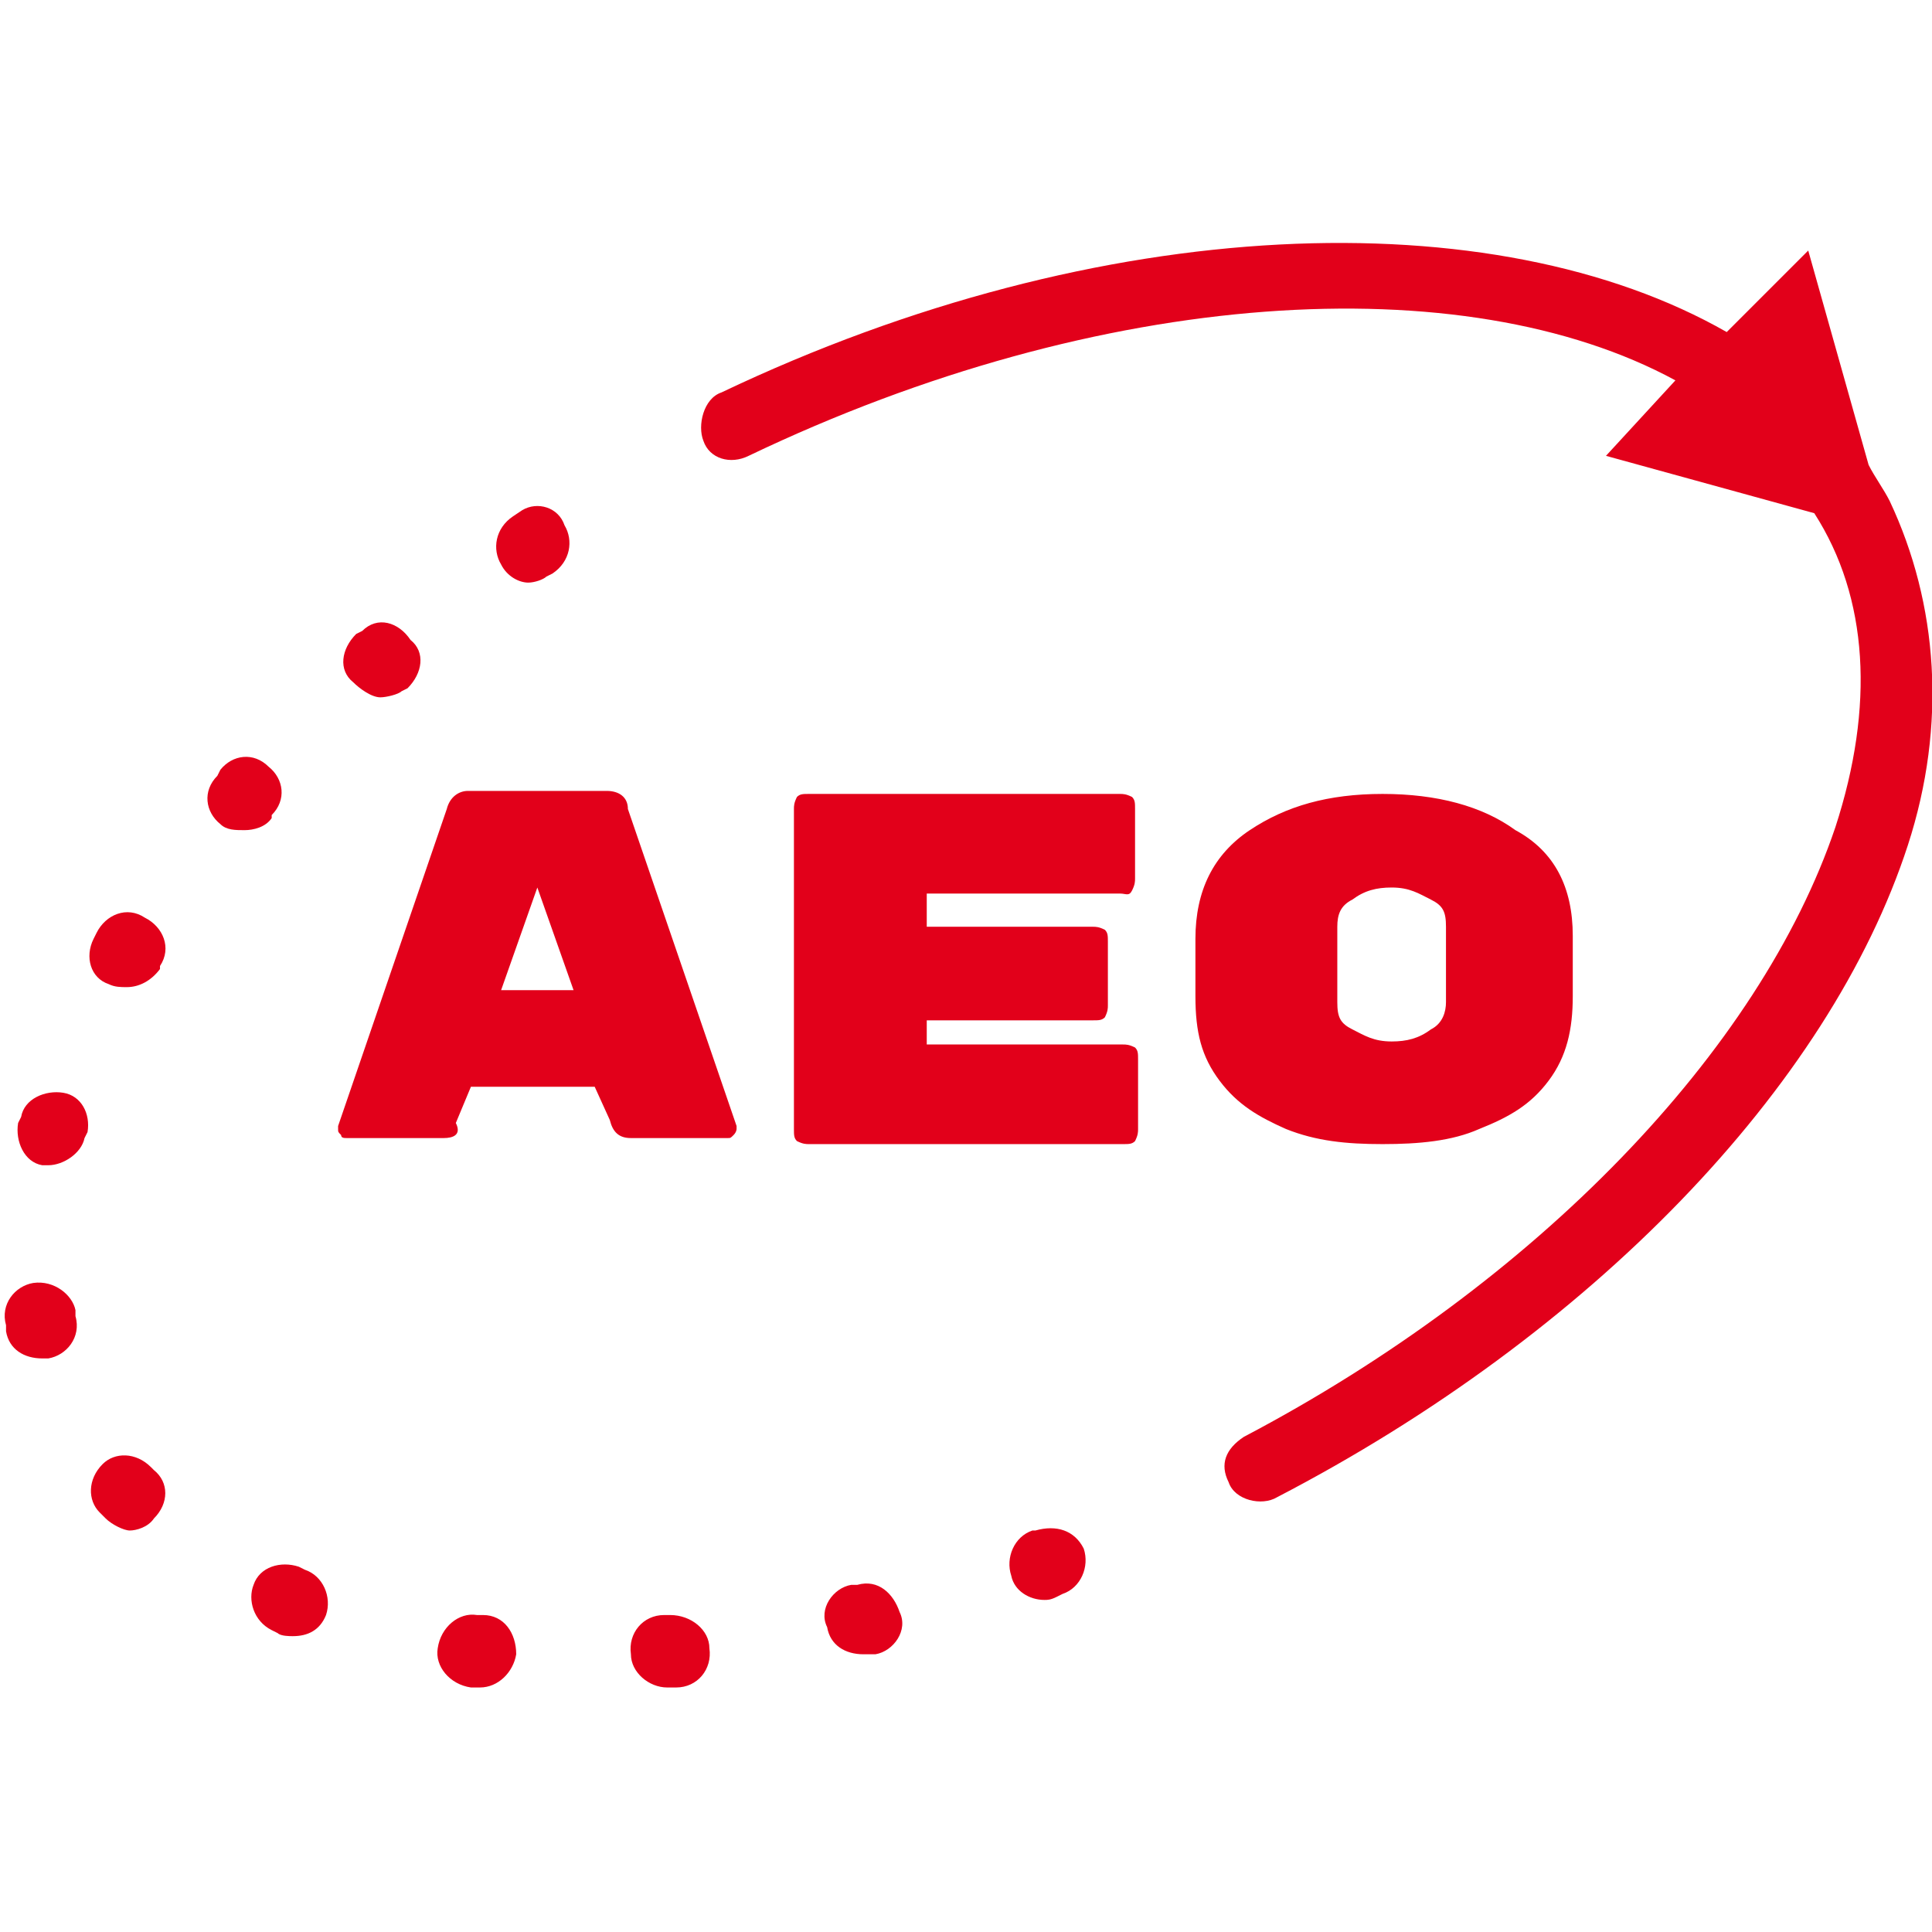
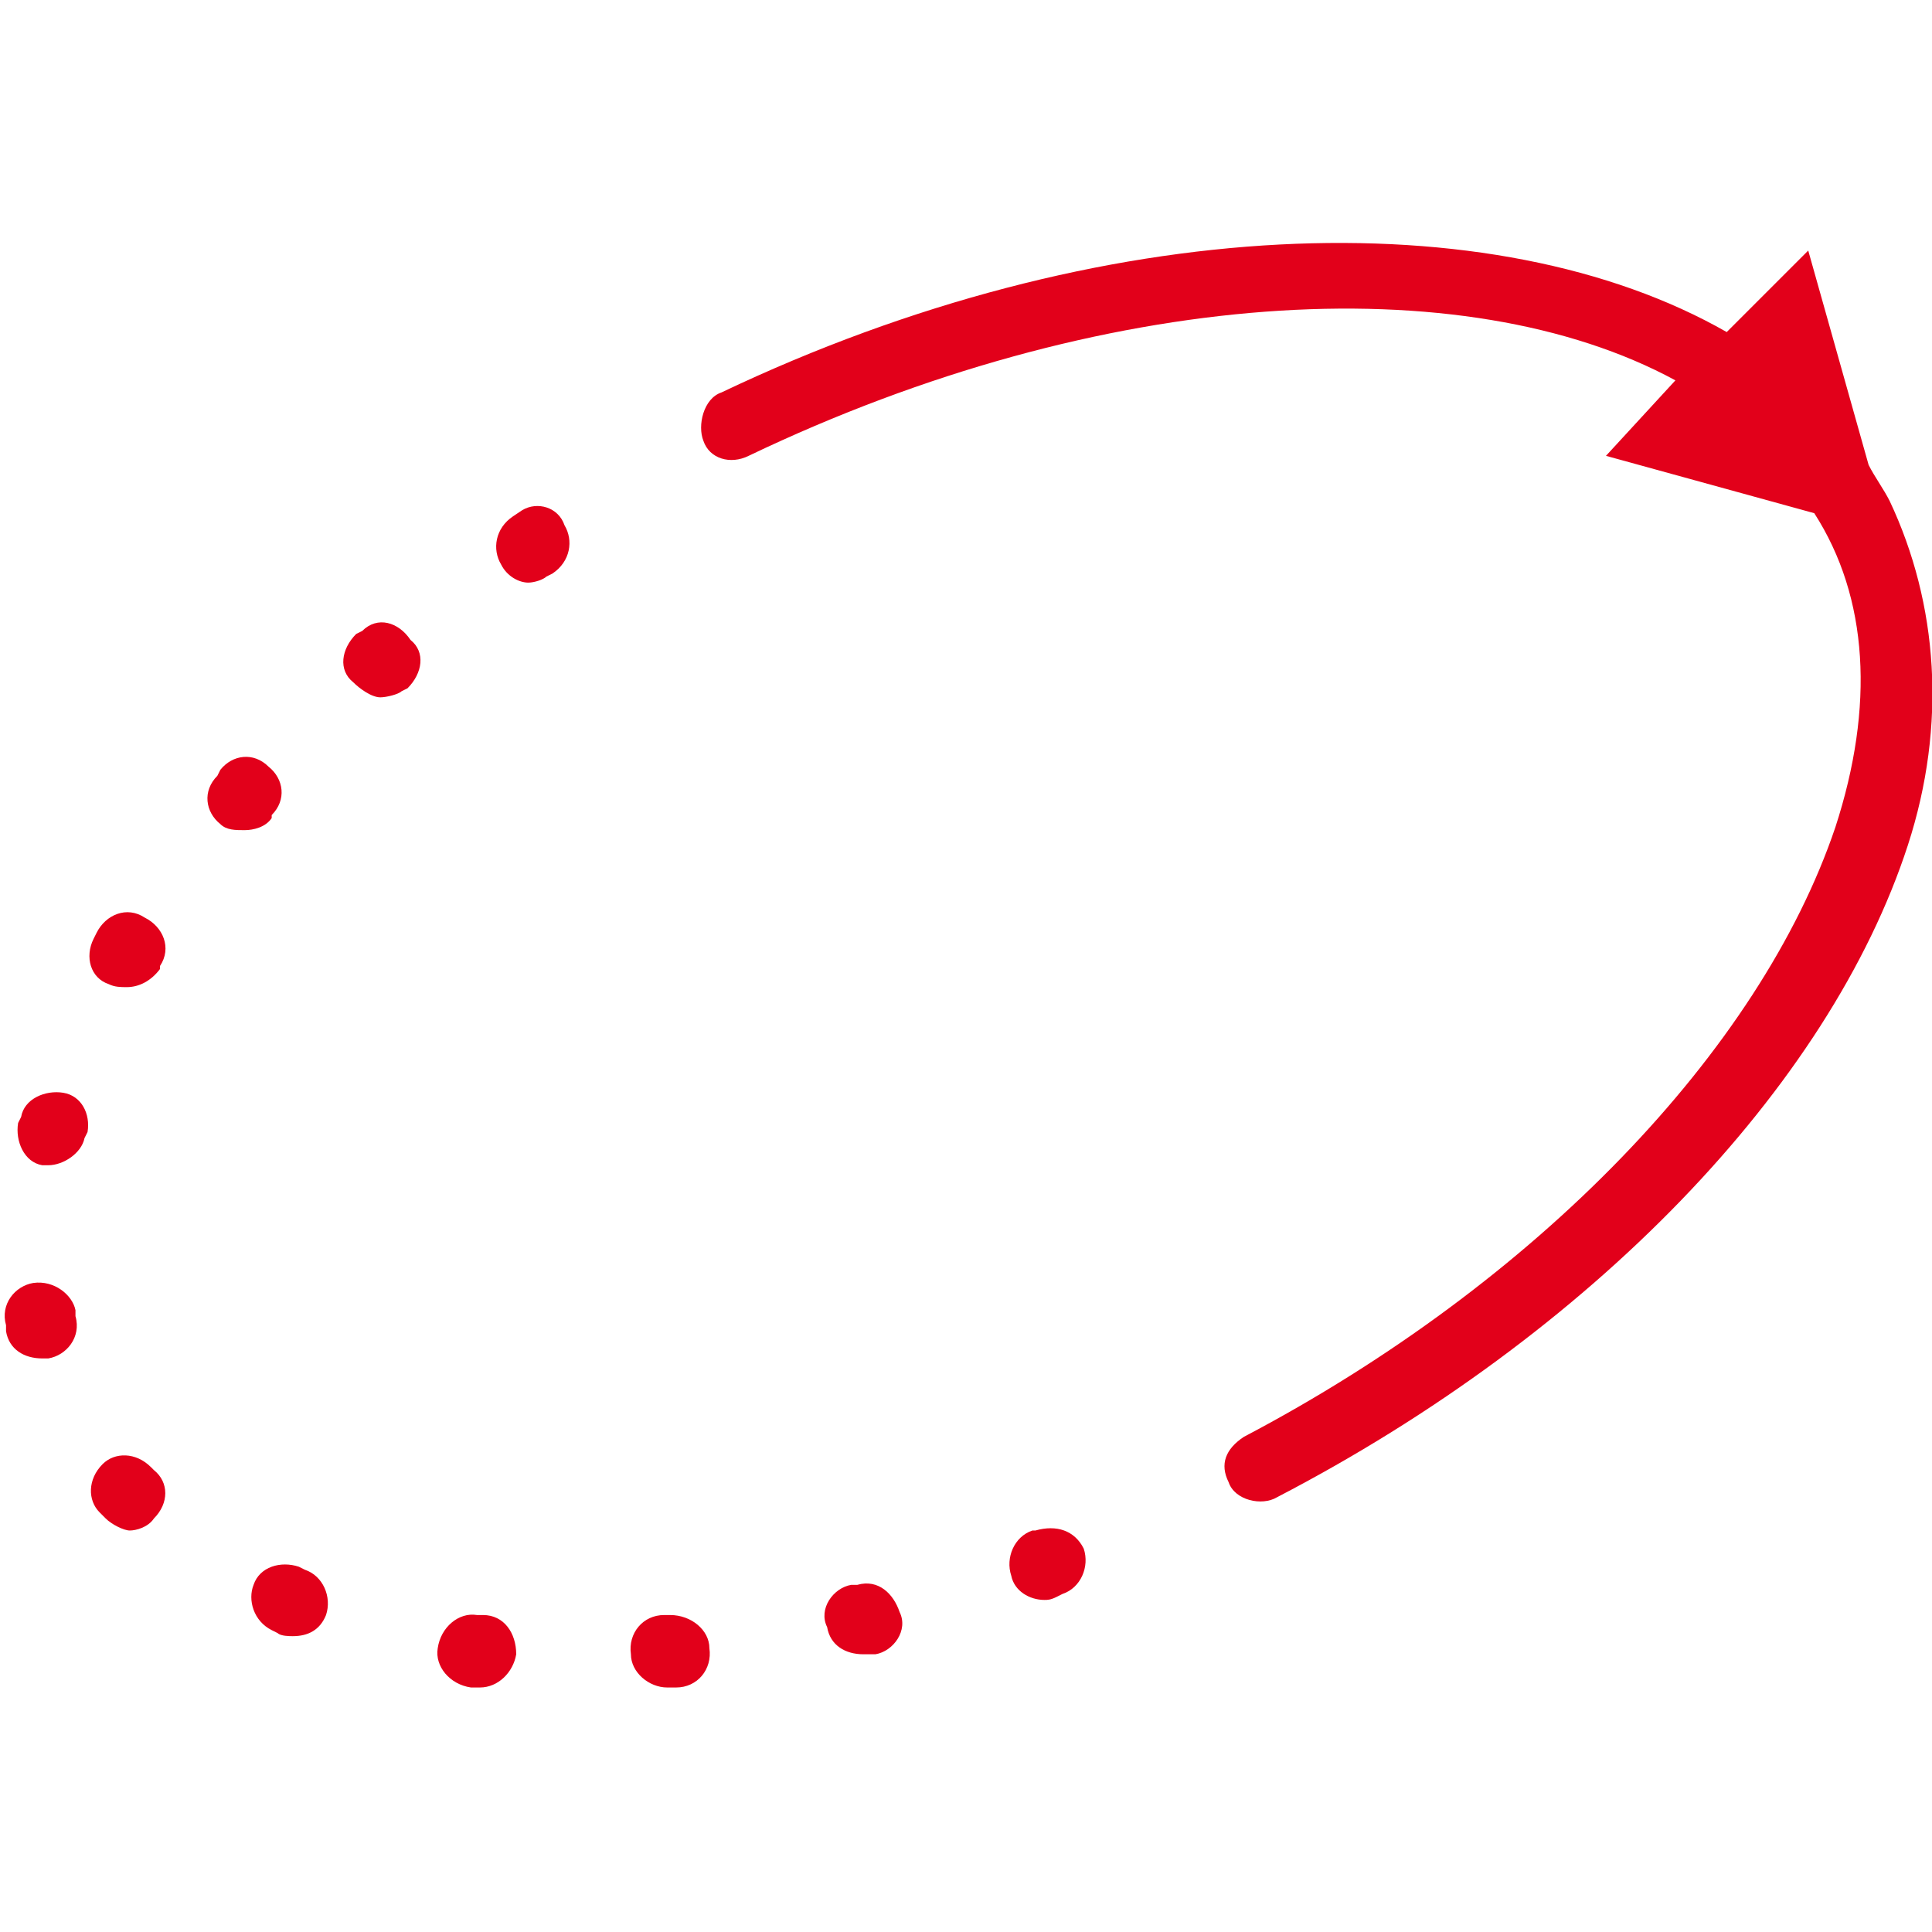
<svg xmlns="http://www.w3.org/2000/svg" version="1.1" id="Ebene_1" x="0" y="0" viewBox="0 0 64 64" xml:space="preserve">
  <style>.st1{fill:#e2001a}</style>
-   <path class="st1" d="M14.7 37.7h-3.2c-.1 0-.2 0-.2-.1-.1-.1-.1-.1-.1-.2v-.1l3.6-10.5c.1-.4.4-.6.7-.6h4.6c.4 0 .7.2.7.6l3.6 10.5v.1s0 .1-.1.2-.1.1-.2.1h-3.2c-.4 0-.6-.2-.7-.6l-.5-1.1h-4.1l-.5 1.2c.2.4-.1.5-.4.5zm4.3-4.9l-1.2-3.4-1.2 3.4H19zm11.7 1.8h6.5c.1 0 .2 0 .4.1.1.1.1.2.1.4v2.3c0 .1 0 .2-.1.4-.1.1-.2.1-.4.1H26.8c-.1 0-.2 0-.4-.1-.1-.1-.1-.2-.1-.4V26.8c0-.1 0-.2.1-.4.1-.1.2-.1.4-.1h10.3c.1 0 .2 0 .4.1.1.1.1.2.1.4v2.3c0 .1 0 .2-.1.4s-.2.1-.4.1h-6.4v1.1h5.5c.1 0 .2 0 .4.1.1.1.1.2.1.4v2.1c0 .1 0 .2-.1.4-.1.1-.2.1-.4.1h-5.5v.8zM52.1 31v2c0 1.1-.2 2-.8 2.8S50 37 49 37.4c-.9.4-2 .5-3.2.5-1.2 0-2.2-.1-3.2-.5-.9-.4-1.6-.8-2.2-1.6-.6-.8-.8-1.6-.8-2.8v-1.9c0-1.6.6-2.8 1.8-3.6 1.2-.8 2.6-1.2 4.4-1.2s3.3.4 4.4 1.2c1.3.7 1.9 1.9 1.9 3.5zm-7.8-.3v2.5c0 .5.1.7.5.9.4.2.7.4 1.3.4.5 0 .9-.1 1.3-.4.4-.2.5-.6.5-.9v-2.5c0-.5-.1-.7-.5-.9-.4-.2-.7-.4-1.3-.4-.5 0-.9.1-1.3.4-.4.2-.5.5-.5.9z" />
  <path class="st1" d="M5 48.6c-.5-.5-1.2-.5-1.6-.1-.5.5-.5 1.2-.1 1.6l.2.2c.2.2.6.4.8.4s.6-.1.8-.4c.5-.5.5-1.2 0-1.6l-.1-.1zM2.1 36.2c-.6-.1-1.3.2-1.4.8l-.1.2c-.1.6.2 1.3.8 1.4h.2c.5 0 1.1-.4 1.2-.9l.1-.2c.1-.6-.2-1.2-.8-1.3zm8 15.8l-.2-.1c-.6-.2-1.3 0-1.5.6-.2.5 0 1.2.6 1.5l.2.1c.1.1.4.1.5.1.5 0 .9-.2 1.1-.7.2-.6-.1-1.3-.7-1.5zM9 27c.5-.5.4-1.2-.1-1.6-.5-.5-1.2-.4-1.6.1l-.1.2c-.5.5-.4 1.2.1 1.6.2.2.5.2.8.2s.7-.1.9-.4V27zM1.1 42.5c-.6.1-1.1.7-.9 1.4v.2c.1.6.6.9 1.2.9h.2c.6-.1 1.1-.7.9-1.4v-.2c-.1-.5-.7-1-1.4-.9zm2.5-9.9c.2.1.4.1.6.1.4 0 .8-.2 1.1-.6V32c.4-.6.1-1.3-.5-1.6-.6-.4-1.3-.1-1.6.5l-.1.2c-.3.6-.1 1.3.5 1.5zm24.8 19.9h-.2c-.6.1-1.1.8-.8 1.4.1.6.6.9 1.2.9h.4c.6-.1 1.1-.8.8-1.4-.2-.6-.7-1.1-1.4-.9zM12 20.9l-.2.1c-.5.5-.6 1.2-.1 1.6.2.2.6.5.9.5.2 0 .6-.1.7-.2l.2-.1c.5-.5.6-1.2.1-1.6-.4-.6-1.1-.8-1.6-.3zm10.2 32.6H22c-.7 0-1.2.6-1.1 1.3 0 .6.6 1.1 1.2 1.1h.3c.7 0 1.2-.6 1.1-1.3 0-.6-.6-1.1-1.3-1.1zm12.1-2.8h-.1c-.6.2-.9.9-.7 1.5.1.5.6.8 1.1.8.1 0 .2 0 .4-.1l.2-.1c.6-.2.9-.9.7-1.5-.3-.6-.9-.8-1.6-.6zM16 53.5h-.2c-.6-.1-1.2.4-1.3 1.1-.1.6.4 1.2 1.1 1.3h.3c.6 0 1.1-.5 1.2-1.1 0-.7-.4-1.3-1.1-1.3zm1.3-36.6l-.3.2c-.6.4-.7 1.1-.4 1.6.2.4.6.6.9.6.2 0 .5-.1.6-.2l.2-.1c.6-.4.7-1.1.4-1.6-.2-.6-.9-.8-1.4-.5zm45.3-.3c-.2-.4-.5-.8-.7-1.2l-2-7.1-2.7 2.7c-7.7-4.4-20.7-4-33.3 2-.6.2-.8 1.1-.6 1.6.2.6.9.8 1.5.5 11.7-5.6 23.7-6.3 30.7-2.5l-2.3 2.5 6.9 1.9c1.8 2.8 2 6.4.7 10.4-2.5 7.4-9.9 15.1-19.6 20.2-.6.4-.8.9-.5 1.5.2.6 1.1.8 1.6.5C52.7 44.2 60.6 36 63.2 28c1.3-4 1-8-.6-11.4z" />
</svg>